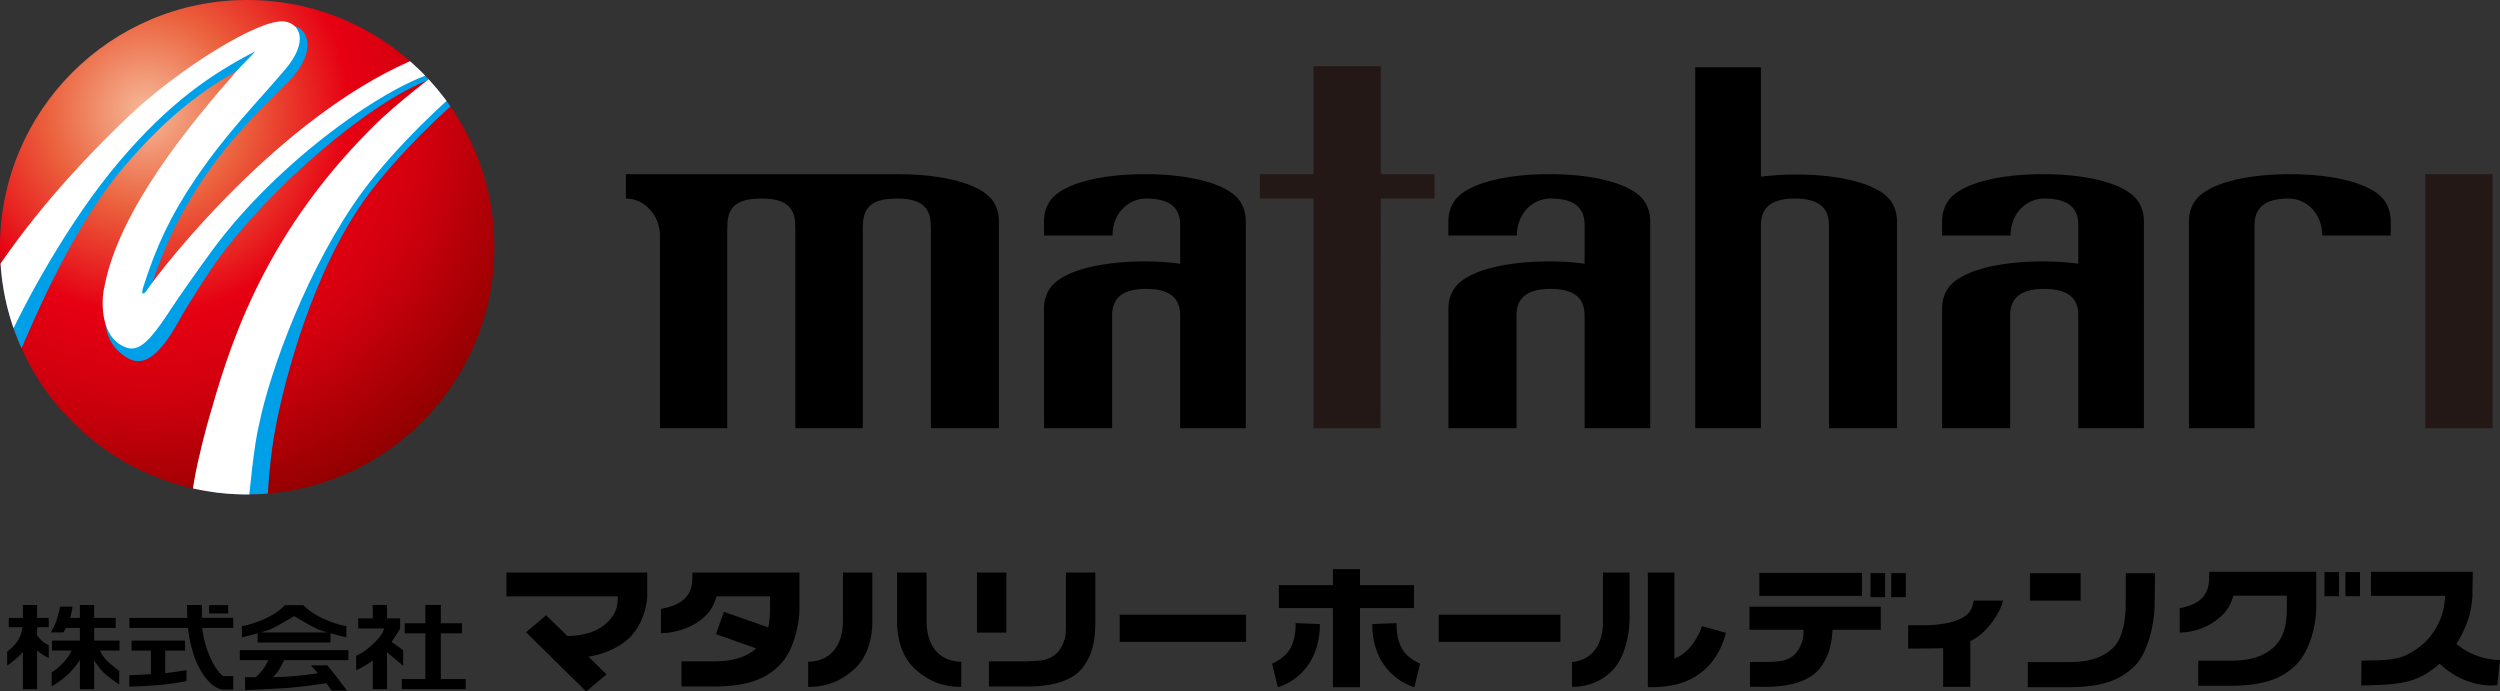
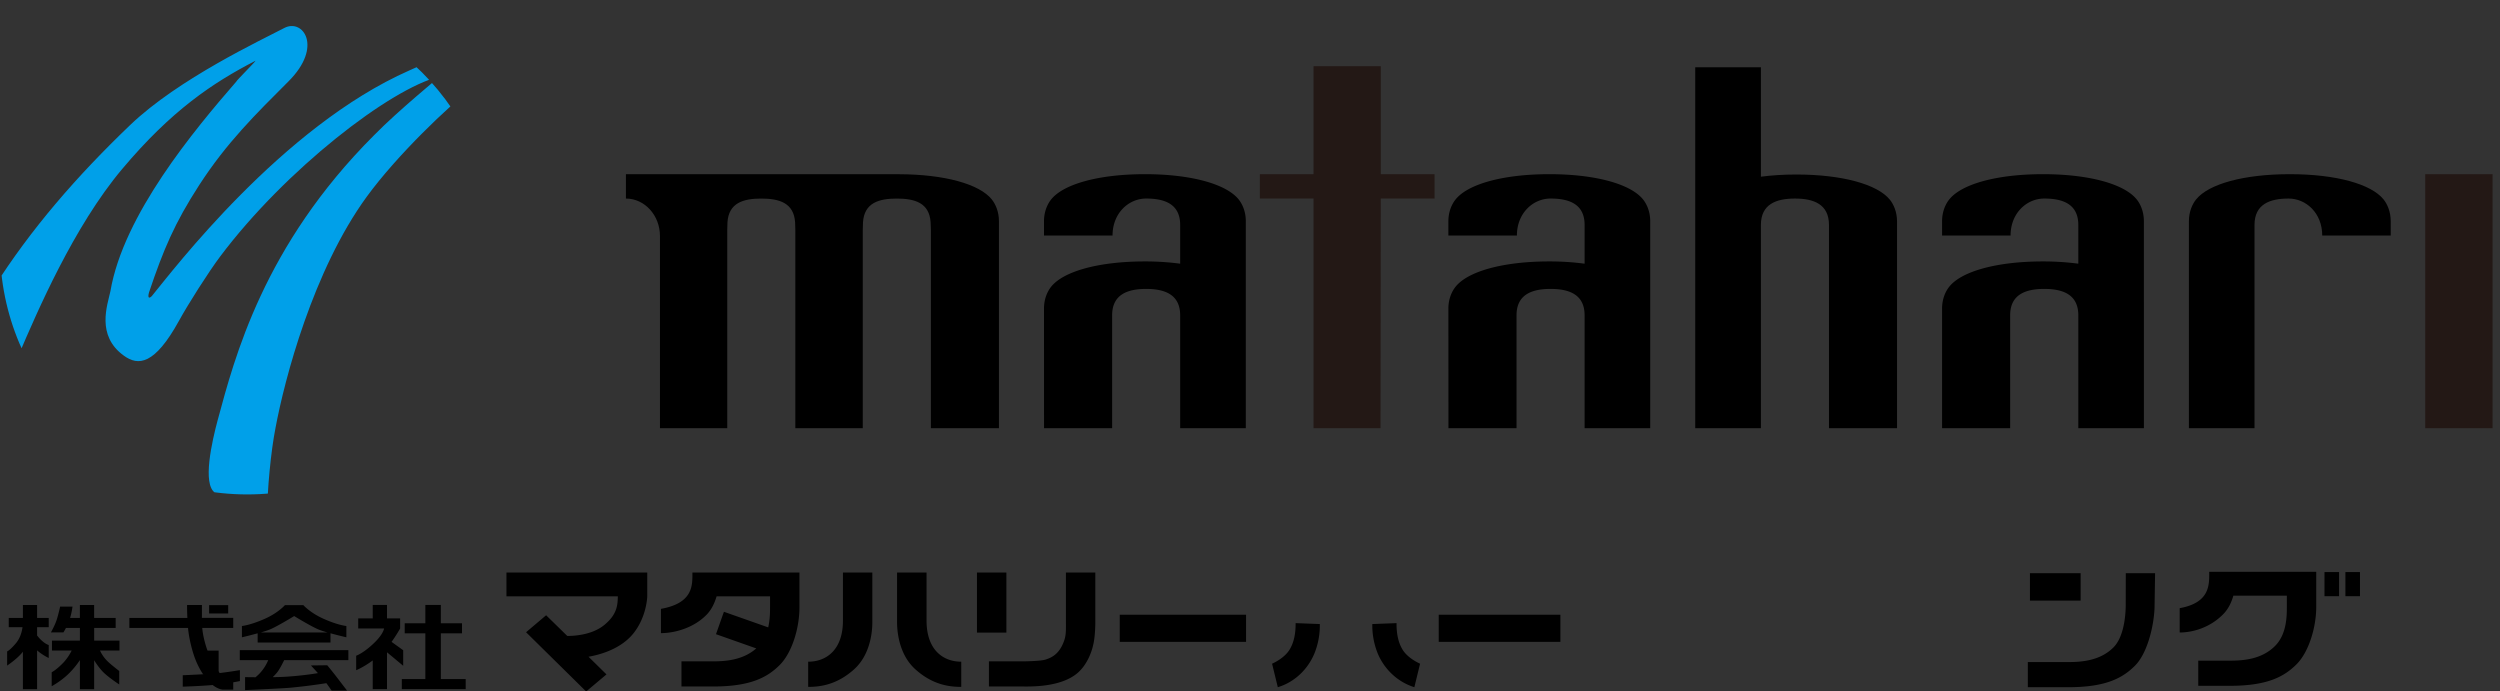
<svg xmlns="http://www.w3.org/2000/svg" id="b" viewBox="0 0 217.91 60.273">
  <rect x="0" y="0" width="217.91" height="60.273" fill="#333333" stroke="none" />
  <defs>
    <radialGradient id="d" cx="-185.743" cy="-44.087" r="40.614" fx="-185.743" fy="-44.087" gradientTransform="matrix(.895 0 0 .895 178.94 49.121)" gradientUnits="userSpaceOnUse">
      <stop offset="0" stop-color="#f6b998" />
      <stop offset=".236" stop-color="#eb613d" />
      <stop offset=".489" stop-color="#e60012" />
      <stop offset=".68" stop-color="#d1000e" />
      <stop offset="1" stop-color="#910000" />
    </radialGradient>
    <clipPath id="e">
      <path d="M43.094 21.545c0 11.902-9.648 21.551-21.546 21.551S0 33.447 0 21.545 9.648 0 21.548 0s21.546 9.646 21.546 21.545Z" style="stroke-width:0;fill:url(#d)" />
    </clipPath>
    <style>.i,.j{stroke-width:0}.j{fill:#231815}</style>
  </defs>
  <g id="c">
    <path d="M86.446 17.379c-1.072-1.332-4.103-2.182-8.078-2.193-.005 0-.016-.004-.027-.004H54.558v2.125c1.637 0 2.967 1.463 2.967 3.266v16.752h5.865V20.03l.019-.652c.111-1.695 1.374-2.07 2.945-2.07s2.839.375 2.951 2.07l.019.652v17.295h5.878V20.03l.02-.652c.108-1.695 1.379-2.07 2.949-2.07s2.838.375 2.945 2.07l.023.652v17.295h5.933V19.286c0-.867-.316-1.519-.627-1.906ZM164.729 17.408c-1.08-1.34-4.152-2.197-8.167-2.197-1.108 0-2.138.068-3.075.191V5.861h-5.723v31.463h5.723V19.605c0-1.805 1.33-2.299 2.967-2.299s2.967.494 2.967 2.299v17.719h5.933V19.312c0-.869-.314-1.519-.624-1.904ZM208.385 19.285c0-.867-.316-1.519-.627-1.906-1.081-1.34-4.148-2.197-8.168-2.197s-7.083.857-8.166 2.197c-.314.387-.631 1.039-.631 1.906v18.039h5.719V19.605c0-1.805 1.333-2.299 2.97-2.299 1.522 0 2.933 1.262 2.933 3.225h5.97v-1.246Z" class="i" />
    <path d="M120.354 17.307h4.689v-2.125h-4.689V5.771h-5.861v9.411h-4.68v2.125h4.68v20.017h5.839l.022-20.017zM211.391 15.182h5.872v22.143h-5.872z" class="j" />
    <path d="m186.872 37.324-.003-18.039c0-.867-.313-1.519-.628-1.906-1.08-1.34-4.144-2.197-8.166-2.197s-7.088.857-8.166 2.197c-.312.387-.63 1.039-.63 1.906v1.246h5.97c0-1.963 1.414-3.225 2.937-3.225 1.637 0 2.967.494 2.967 2.299v3.379a23.42 23.42 0 0 0-3.078-.197c-4.016 0-7.088.857-8.166 2.199-.312.387-.63 1.037-.63 1.906v10.432h5.934v-9.842c0-1.801 1.331-2.299 2.974-2.299s2.967.498 2.967 2.299v9.842h5.719ZM143.84 37.324V19.285c0-.867-.317-1.519-.629-1.906-1.081-1.34-4.148-2.197-8.166-2.197s-7.086.857-8.166 2.197c-.313.387-.633 1.039-.633 1.906v1.246h5.973c0-1.963 1.414-3.225 2.934-3.225 1.64 0 2.967.494 2.967 2.299v3.379a23.345 23.345 0 0 0-3.074-.197c-4.019 0-7.086.857-8.166 2.199-.313.387-.633 1.037-.633 1.906l.006 10.432h5.934v-9.842c0-1.801 1.325-2.299 2.966-2.299s2.967.498 2.967 2.299v9.842h5.721ZM108.59 37.324V19.285c0-.867-.314-1.519-.627-1.906-1.084-1.34-4.15-2.197-8.167-2.197s-7.088.857-8.169 2.197c-.311.387-.629 1.039-.629 1.906v1.246h5.975c0-1.963 1.409-3.225 2.929-3.225 1.641 0 2.966.494 2.966 2.299v3.379a23.298 23.298 0 0 0-3.071-.197c-4.019 0-7.088.857-8.169 2.199-.311.387-.629 1.037-.629 1.906l.003 10.432h5.936v-9.842c0-1.801 1.326-2.299 2.964-2.299s2.966.498 2.966 2.299v9.842h5.723Z" class="i" />
-     <path d="M43.094 21.545c0 11.902-9.648 21.551-21.546 21.551S0 33.447 0 21.545 9.648 0 21.548 0s21.546 9.646 21.546 21.545Z" style="fill:url(#d)" />
    <g style="clip-path:url(#e)">
      <path d="M41.108 5.117c-1.347-.986-4.356.553-5.442 1.029-11.088 4.895-20.578 17.4-22.436 19.664-.27.266-.365.117-.24-.326 1.264-3.754 2.226-6.027 4.368-9.342 2.405-3.717 4.923-6.185 7.797-9.059 3.032-3.033 1.237-5.492-.373-4.646-1.933 1.02-9.214 4.416-13.429 8.453-4.65 4.45-8.673 9.077-11.935 14.235-.66 1.002-1.33 2.104-1.99 3.109-1.453 2.24.11 3.701.553 3.945 1.948 1.037 2.886.553 3.68-1.314 1.547-3.611 4.752-11.106 8.993-16.139 4.281-5.092 7.887-7.51 11.621-9.434.015.057-1.697 1.758-1.676 1.816-3.677 4.232-9.844 11.623-10.975 18.275-.256 1.199-1.271 3.863 1.176 5.621 1.253.906 2.676.816 4.803-3.047.787-1.439 2.578-4.256 3.587-5.6 5.696-7.586 14.835-14.633 19.104-15.68.012.051-3.516 2.891-5.695 5.115-9.657 9.652-12.157 19.414-13.624 24.822-.491 1.83-1.355 5.58-.237 6.33.997.656 3.975 1.529 3.976 1.523.096-.127.572.598.572.422 0-2.148.328-5.57.723-7.562.792-4.269 3.282-13.766 7.958-20.182 2.652-3.633 7.165-7.932 9.16-9.437.808-.605.906-1.918-.017-2.594Z" style="fill:#00a0e9;stroke-width:0" />
-       <path d="M31.651 16.631c2.737-3.709 7.353-8.094 9.389-9.629.82-.621.949-1.965.04-2.658-1.324-1.01-4.369.553-5.466 1.047-11.216 4.971-21.23 17.527-22.92 20.062-.277.269-.364.123-.236-.336 1.145-3.619 2.413-6.33 4.584-9.539 2.665-3.936 5.07-6.307 7.793-9.496 2.102-2.469 1.321-4.025-.037-4.209-2.159-.299-9.318 4.184-13.629 8.305-4.759 4.541-8.887 9.263-12.273 14.527-.682 1.027-1.384 2.154-2.064 3.18-1.504 2.283.023 3.785.464 4.033 1.926 1.068 2.372.053 3.21-1.853 1.636-3.695 5.513-10.828 9.873-15.967 4.405-5.191 8.075-7.66 11.857-9.619.008.06-1.746 1.795-1.729 1.853-3.775 4.318-10.128 11.875-11.408 18.674-.293 1.227-.314 3.98 1.362 5.019 1.313.811 2.174.389 4.376-2.99.921-1.408 2.694-3.896 3.717-5.289 5.882-7.945 15.365-14.453 19.66-15.514.016.055-3.572 2.654-5.809 4.926-9.878 9.846-12.612 19.828-14.206 25.353-.538 1.871-2.598 9.781-.675 7.617.793-.891 3.929 1.271 4.062.252.214-1.658.494-5.383 1.037-7.568.896-4.363 4.196-13.627 9.028-20.182Z" style="fill:#fff;stroke-width:0" />
    </g>
    <path d="M22.458 56.003h6.348v-.804c.727.2 1.385.352 1.385.352v-.986s-.724-.063-1.993-.631c-1.165-.518-1.759-1.19-1.759-1.19h-1.601s-.586.673-1.751 1.19c-1.273.567-2 .631-2 .631v.986s.65-.152 1.371-.35v.801Zm1.139-1.166c.708-.316 2.045-1.139 2.045-1.139s1.337.822 2.045 1.139c.207.09.519.194.852.29h-5.796c.333-.096.642-.2.854-.29ZM20.901 57.541h2.477a3.745 3.745 0 0 1-.52.893c-.26.339-.429.454-.581.598-.541-.003-.916-.012-.916-.012v1.131s2.964-.126 3.906-.203a49.873 49.873 0 0 0 3.181-.401c.228.311.457.646.457.646h1.344s-.576-.748-.958-1.25c-.386-.497-.769-.957-.769-.957l-1.421.018s.37.397.609.667c-.457.087-1.732.257-2.879.32-.34.02-.681.029-1.059.032.241-.239.383-.383.56-.669.172-.278.333-.601.438-.813h5.595v-.871h-9.464v.871ZM3.234 52.732H1.996v1.127H.762v.812h1.202c-.051.353-.185.926-.563 1.38-.531.637-.779.73-.779.73v1.234s.893-.586 1.374-1.208v3.266h1.238v-3.385c.423.385 1.013.667 1.013.667v-1.134s-.402-.09-.935-.729a1.325 1.325 0 0 0-.078-.093v-.728h1.013v-.812H3.234v-1.127ZM8.206 54.733h1.876v-.874H8.206v-1.127H6.963v1.127h-.854c.148-.467.211-.987.211-.987H5.242s-.15.691-.301 1.155c-.147.463-.504 1.097-.504 1.097h1.091s.092-.144.22-.391h1.216v1.103H4.529v.87h1.718a4.468 4.468 0 0 1-.69 1.018c-.658.693-1.051.87-1.051.87v1.22s.866-.461 1.567-1.179c.38-.386.679-.777.891-1.098v2.536h1.243v-2.521c.223.353.543.814.916 1.154.501.451 1.27.954 1.27.954v-1.173s-.674-.517-.961-.793a3.145 3.145 0 0 1-.716-.989h1.699v-.87H8.208v-1.103ZM38.425 55.202h1.844v-.874h-1.844v-1.599h-1.35v1.599h-1.799v.874h1.799v3.989h-2.052v.876h5.569v-.876h-2.167v-3.989z" class="i" />
-     <path d="M35.144 58.031v-1.355l-1.014-.727c.43-.595.747-1.169.747-1.169v-.876h-1.144v-1.176h-1.245v1.176h-1.265v.876h2.256c-.015.084-.124.565-.927 1.319-.927.873-1.506 1.055-1.506 1.055v1.265s.618-.244 1.442-.852v2.501h1.245v-3.212l1.411 1.176ZM14.399 56.709h1.729v-.873h-4.657v.873h1.683v2.055c-.951.054-1.883.093-1.883.093v.995s1.278-.036 2.506-.134a22.285 22.285 0 0 0 2.476-.353v-.954s-.954.162-1.854.265V56.71ZM18.227 52.744h1.664v.729h-1.664z" class="i" />
+     <path d="M35.144 58.031v-1.355l-1.014-.727c.43-.595.747-1.169.747-1.169v-.876h-1.144v-1.176h-1.245v1.176h-1.265v.876h2.256c-.015.084-.124.565-.927 1.319-.927.873-1.506 1.055-1.506 1.055v1.265s.618-.244 1.442-.852v2.501h1.245v-3.212l1.411 1.176ZM14.399 56.709h1.729v-.873v.873h1.683v2.055c-.951.054-1.883.093-1.883.093v.995s1.278-.036 2.506-.134a22.285 22.285 0 0 0 2.476-.353v-.954s-.954.162-1.854.265V56.71ZM18.227 52.744h1.664v.729h-1.664z" class="i" />
    <path d="M17.601 53.689v-.957h-1.295s-.005.466.026 1.127h-5.055v.874h5.111c.071.78.274 1.646.489 2.313.486 1.502 1.487 2.934 2.536 3.065h.916v-1.185h-.818c-.26 0-.983-.947-1.448-2.281-.214-.615-.392-1.334-.434-1.913h2.7v-.874h-2.731c0-.108.002-.17.002-.17ZM44.144 51.981h9.708c-.01.813-.092 1.6-1.175 2.491-1.062.87-2.595.96-3.231.96l-1.844-1.804-1.748 1.48 5.238 5.164 1.77-1.489-1.566-1.54c.996-.173 2.791-.661 3.891-2.006 1.193-1.469 1.23-3.257 1.23-3.257v-2.078H44.144v2.078ZM108.612 53.581H97.601v2.365h11.011M125.405 53.581h10.605v2.365h-10.605zM85.156 49.903h2.565v5.239h-2.565zM95.472 49.903H92.91v4.186c0 1.037.045 1.424-.353 2.219-.416.819-1.018 1.053-1.424 1.184-.433.142-1.889.153-1.889.153h-3.046v2.192h2.842c.656 0 3.437.116 4.927-1.215.745-.667 1.149-1.66 1.31-2.368.217-.855.195-2.165.195-2.165v-4.186ZM176.937 49.962h4.419v2.388h-4.419zM185.292 49.962l-.005 2.787c-.003.213.01 2.605-1.07 3.683-1.146 1.144-2.726 1.276-3.914 1.276h-3.55V59.9h3.55c3.305 0 4.74-.829 5.79-1.875 1.058-1.056 1.633-3.355 1.705-5.012l.048-3.052h-2.554ZM192.563 49.843c0 1.066.121 2.68-2.572 3.167v2.121c1.131 0 2.664-.42 3.828-1.631.416-.433.683-.995.851-1.582h4.66v.838c0 .757.051 2.476-1.031 3.553-1.145 1.148-2.725 1.276-3.914 1.276h-2.776v2.192h2.776c3.305 0 4.741-.828 5.791-1.875 1.057-1.056 1.717-3.187 1.717-5.012v-3.048h-9.33ZM204.435 49.866h1.27v2.1h-1.27zM202.612 49.866h1.27v2.1h-1.27zM80.762 54.092v-4.188h-2.57v4.21c0 .29-.066 2.719 1.582 4.214 1.527 1.384 3.006 1.543 4.013 1.543v-2.195c-1.561 0-3.025-1.005-3.025-3.583ZM73.474 54.092v-4.188h2.562v4.21c0 .29.068 2.719-1.576 4.214-1.528 1.384-3.007 1.543-4.016 1.543v-2.195c1.561 0 3.03-1.005 3.03-3.583ZM60.353 49.903c0 1.064.111 2.662-2.742 3.167v2.117c1.13 0 2.835-.416 3.999-1.627.415-.432.682-.999.851-1.582h4.66v.84c0 .417.008 1.131-.161 1.867l-3.86-1.361-.692 1.955 3.511 1.238c-1.129 1-2.611 1.128-3.744 1.128h-2.776v2.192h2.776c3.305 0 4.743-.829 5.791-1.876 1.056-1.053 1.717-3.187 1.717-5.012v-3.047h-9.331ZM121.729 54.314c-.009.773.102 1.659.557 2.362.325.499.924.915 1.494 1.175l-.5 2.049c-1.701-.533-2.824-1.878-3.283-3.182a6.53 6.53 0 0 1-.38-2.324l2.112-.08ZM112.93 54.314c.009.773-.102 1.659-.558 2.362-.325.499-.922.915-1.493 1.175l.499 2.049c1.715-.52 2.823-1.878 3.283-3.182a6.486 6.486 0 0 0 .38-2.324l-2.112-.08Z" class="i" />
-     <path d="M123.249 51h-4.706v-1.391h-2.364V51h-4.707v2.004h4.707V59.9h2.364v-6.896h4.706V51zM139.719 49.903v4.288c0 2.377-1.271 3.393-2.697 3.511v2.168c1.009-.009 2.349-.248 3.517-1.427 1.154-1.169 1.503-3.319 1.503-4.554v-3.986h-2.322ZM148.353 54.58c-.32.942-1.044 2.181-2.136 2.703a3.098 3.098 0 0 1-.269.113v-7.493h-2.319v9.993l.029-.002a9.776 9.776 0 0 0 2.406-.228c1.975-.47 3.701-1.873 4.374-4.507l-2.086-.58ZM164.848 49.958h1.27v2.095h-1.27zM163.043 49.958h1.27v2.095h-1.27zM153.35 49.934h8.95v2.003h-8.95zM172.044 52.35c-.093.377-.152.684-.368.971-.999 1.332-4.355 1.173-4.355 1.173h-.996v2.042l2.21-.018c.297 0 .576-.012.839-.029v3.382h2.365v-3.983c.838-.416 1.408-1.008 1.908-1.665.525-.69.881-1.495.934-1.872h-2.536ZM214.111 56.129a9.861 9.861 0 0 0 1.087-2.335c.247-.771.307-1.857.307-1.857l.032-2.094h-8.876v2.094h6.476c-.084.52-.027 1.427-.797 2.787-.675 1.193-1.664 1.917-2.559 2.353-1.191.583-2.674.439-3.945.515l-.025 2.155c2.449-.057 4.156-.074 5.727-1.061a8.36 8.36 0 0 0 1.113-.837c1.312 1.283 3.283 2.069 5.025 1.866.067-.661.153-1.504.233-2.181a6.136 6.136 0 0 1-3.799-1.405ZM163.935 52.887h-11.448v2.007h4.72c0 .56-.048.964-.332 1.531-.414.816-1.007 1.015-1.415 1.145-.432.141-1.945.135-1.945.135h-.978v2.161h.848c.654 0 3.363.118 4.853-1.214.746-.666 1.148-1.659 1.31-2.368.108-.424.157-.96.179-1.391h4.21v-2.007Z" class="i" />
  </g>
</svg>